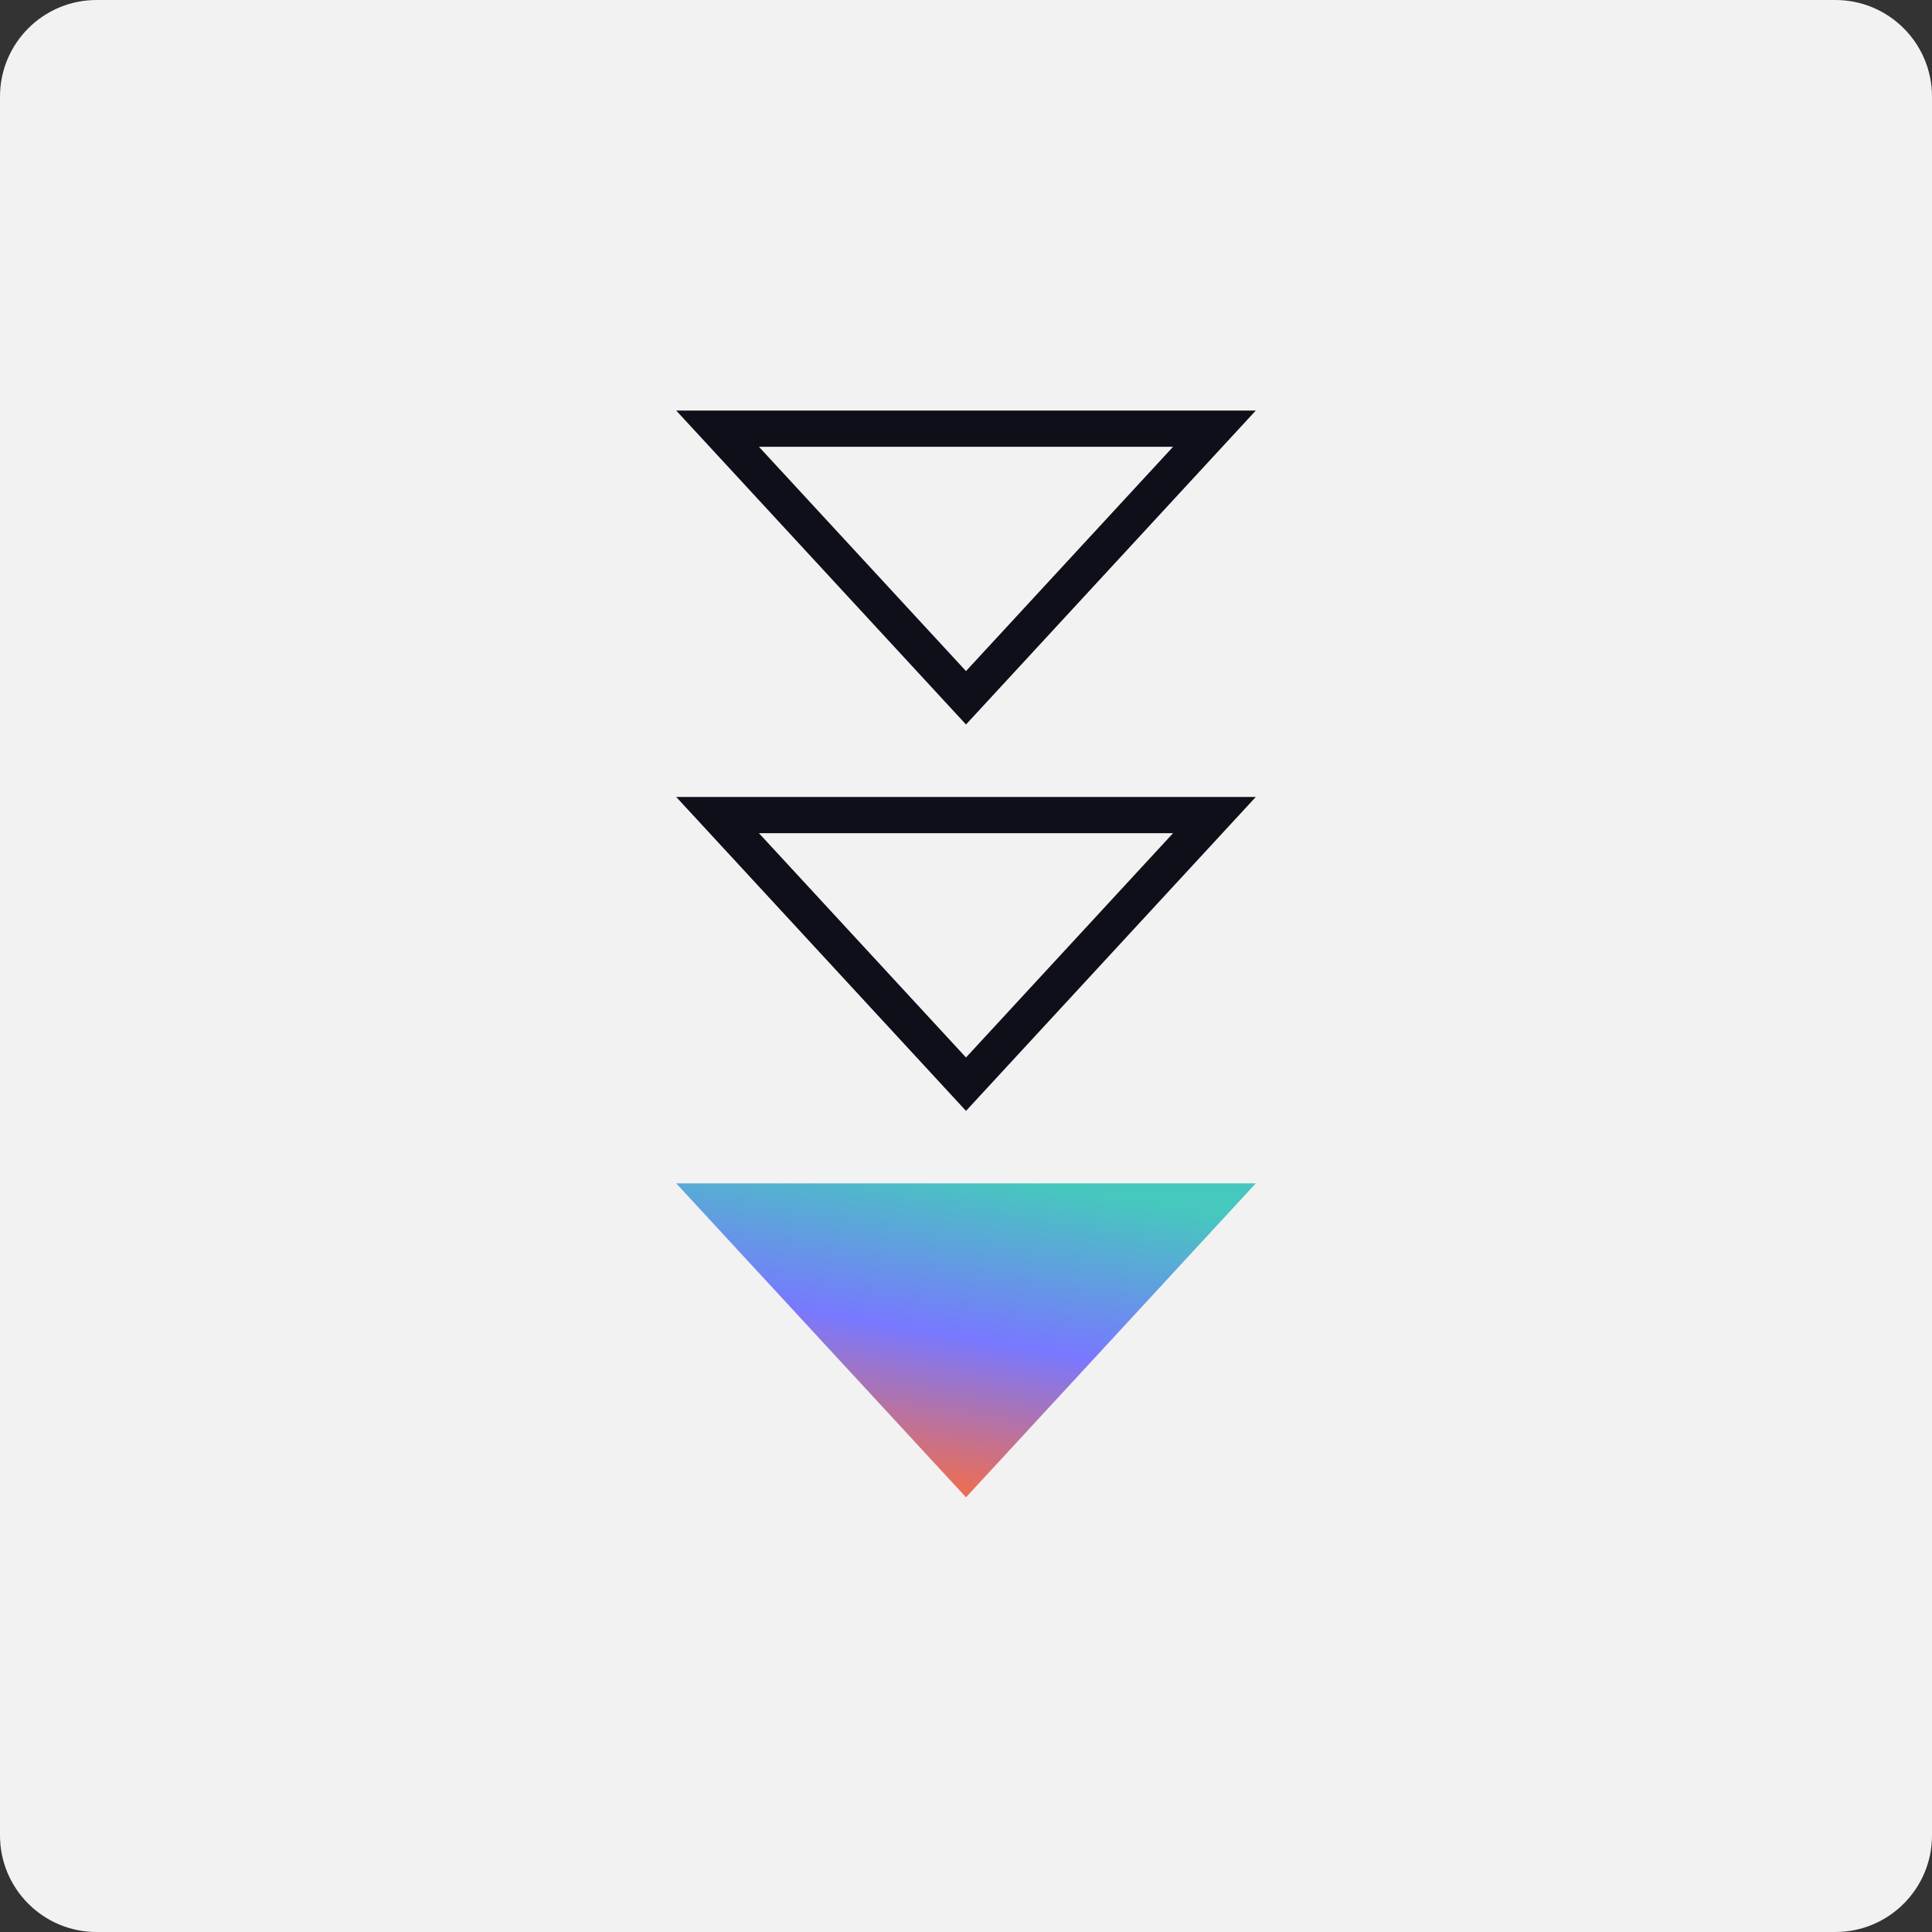
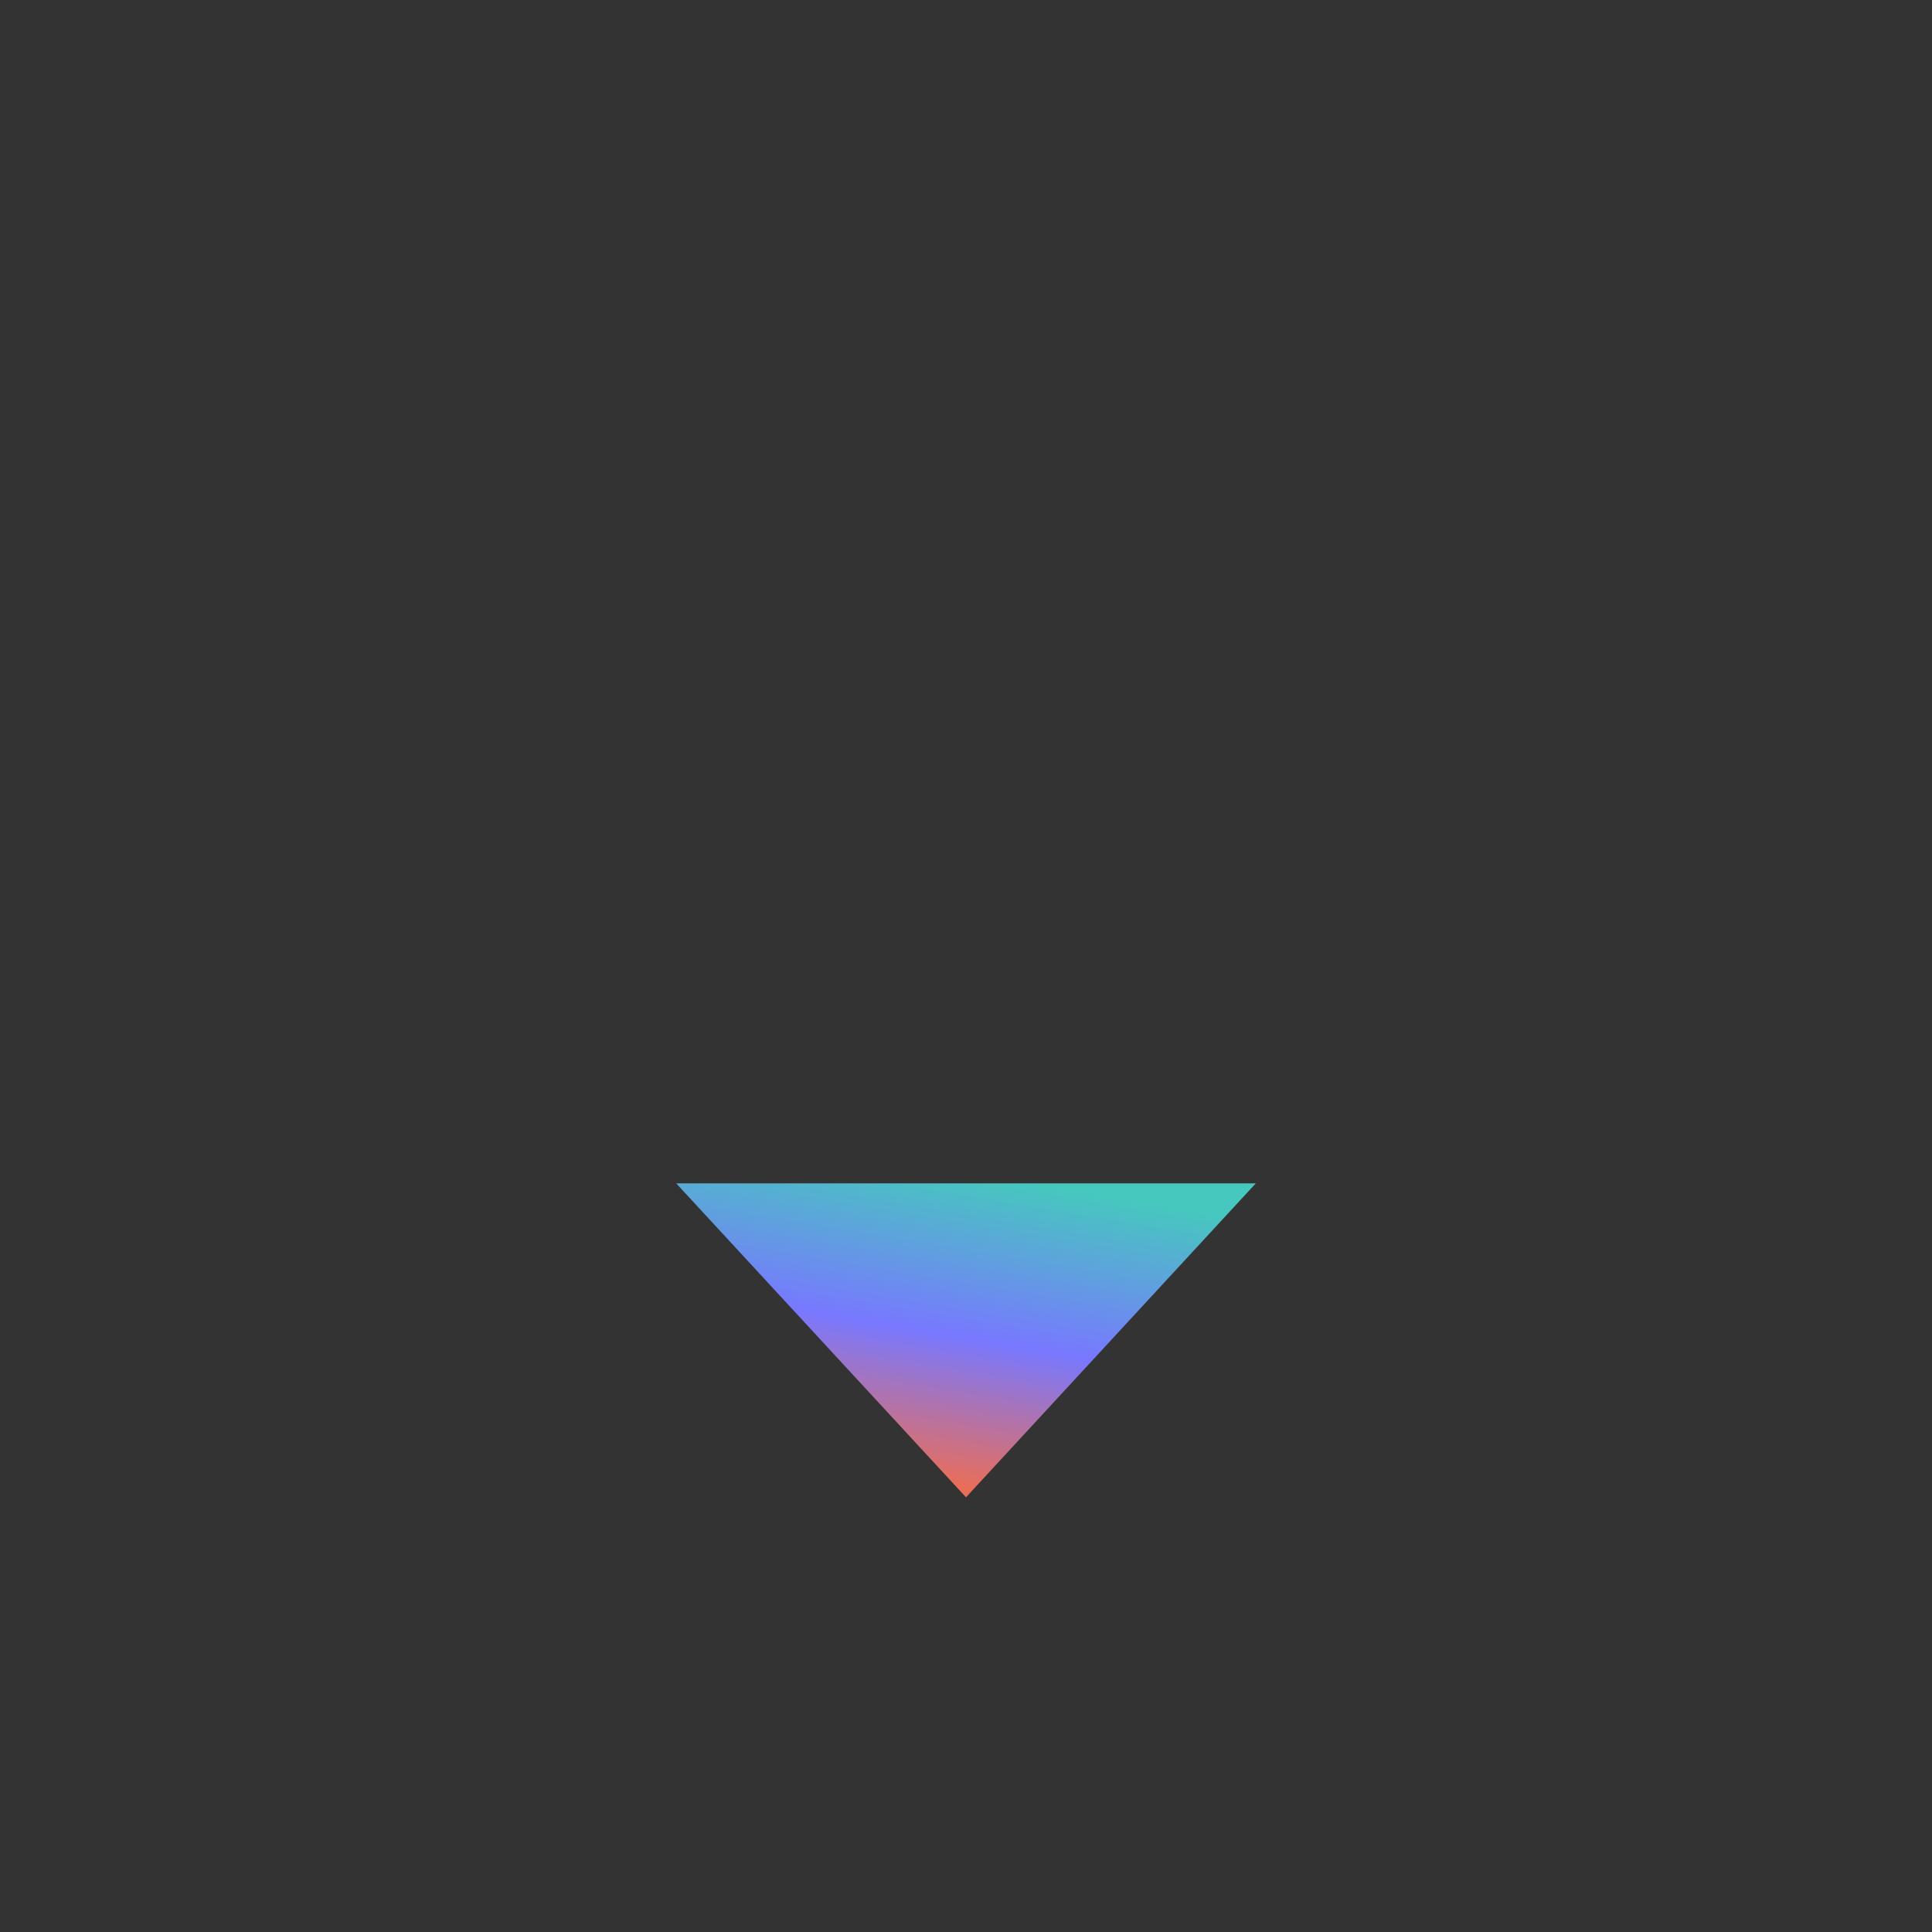
<svg xmlns="http://www.w3.org/2000/svg" width="80" height="80" viewBox="0 0 80 80" fill="none">
  <rect x="0" y="0" width="80" height="80" fill="#333333" stroke="none" />
-   <path d="M0 4C0 1.791 1.791 0 4 0H76C78.209 0 80 1.791 80 4V76C80 78.209 78.209 80 76 80H4C1.791 80 0 78.209 0 76V4Z" fill="#F2F2F2" />
  <path d="M52 49L40 62L28 49L52 49Z" fill="url(#paint0_linear_5300_8662)" />
-   <path d="M29.713 33.75L50.287 33.75L40 44.894L29.713 33.75Z" stroke="#0F0F1A" stroke-width="1.5" />
-   <path d="M29.713 17.75L50.287 17.75L40 28.894L29.713 17.75Z" stroke="#0F0F1A" stroke-width="1.5" />
  <defs>
    <linearGradient id="paint0_linear_5300_8662" x1="47.145" y1="49.726" x2="45.026" y2="62.397" gradientUnits="userSpaceOnUse">
      <stop stop-color="#46C8BE" />
      <stop offset="0.527" stop-color="#7878FF" />
      <stop offset="1" stop-color="#E86E5A" />
    </linearGradient>
  </defs>
</svg>